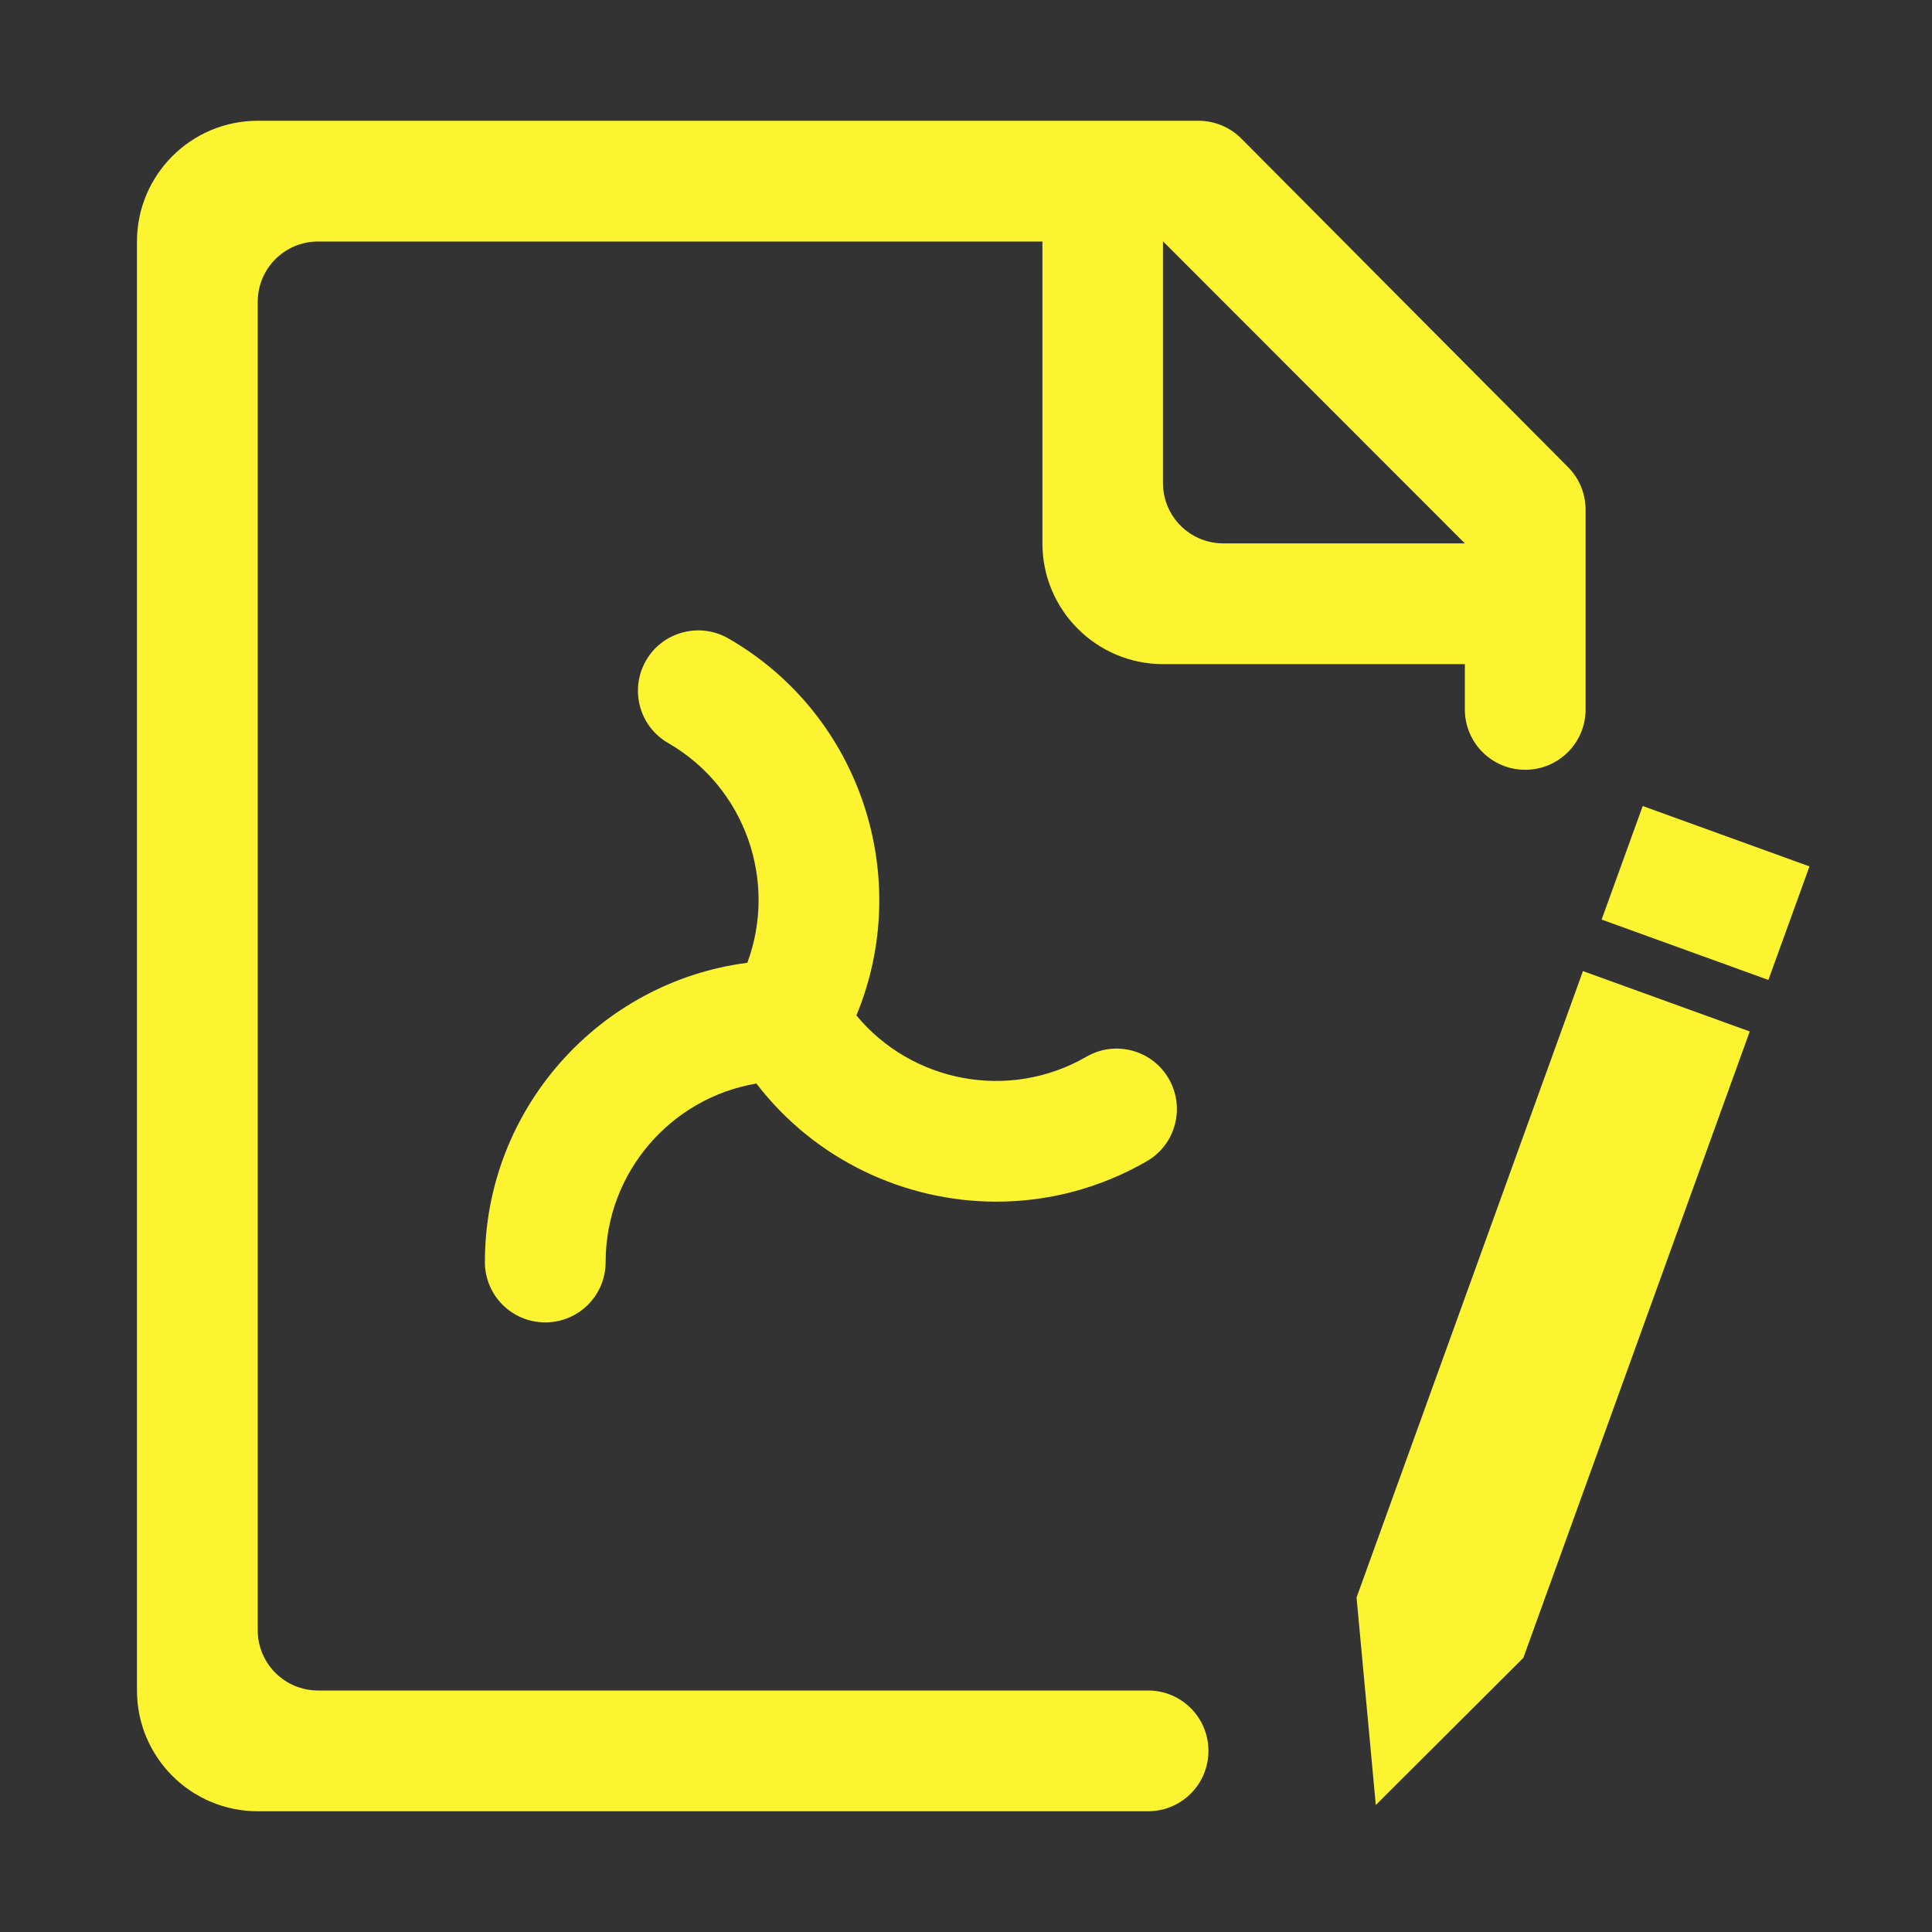
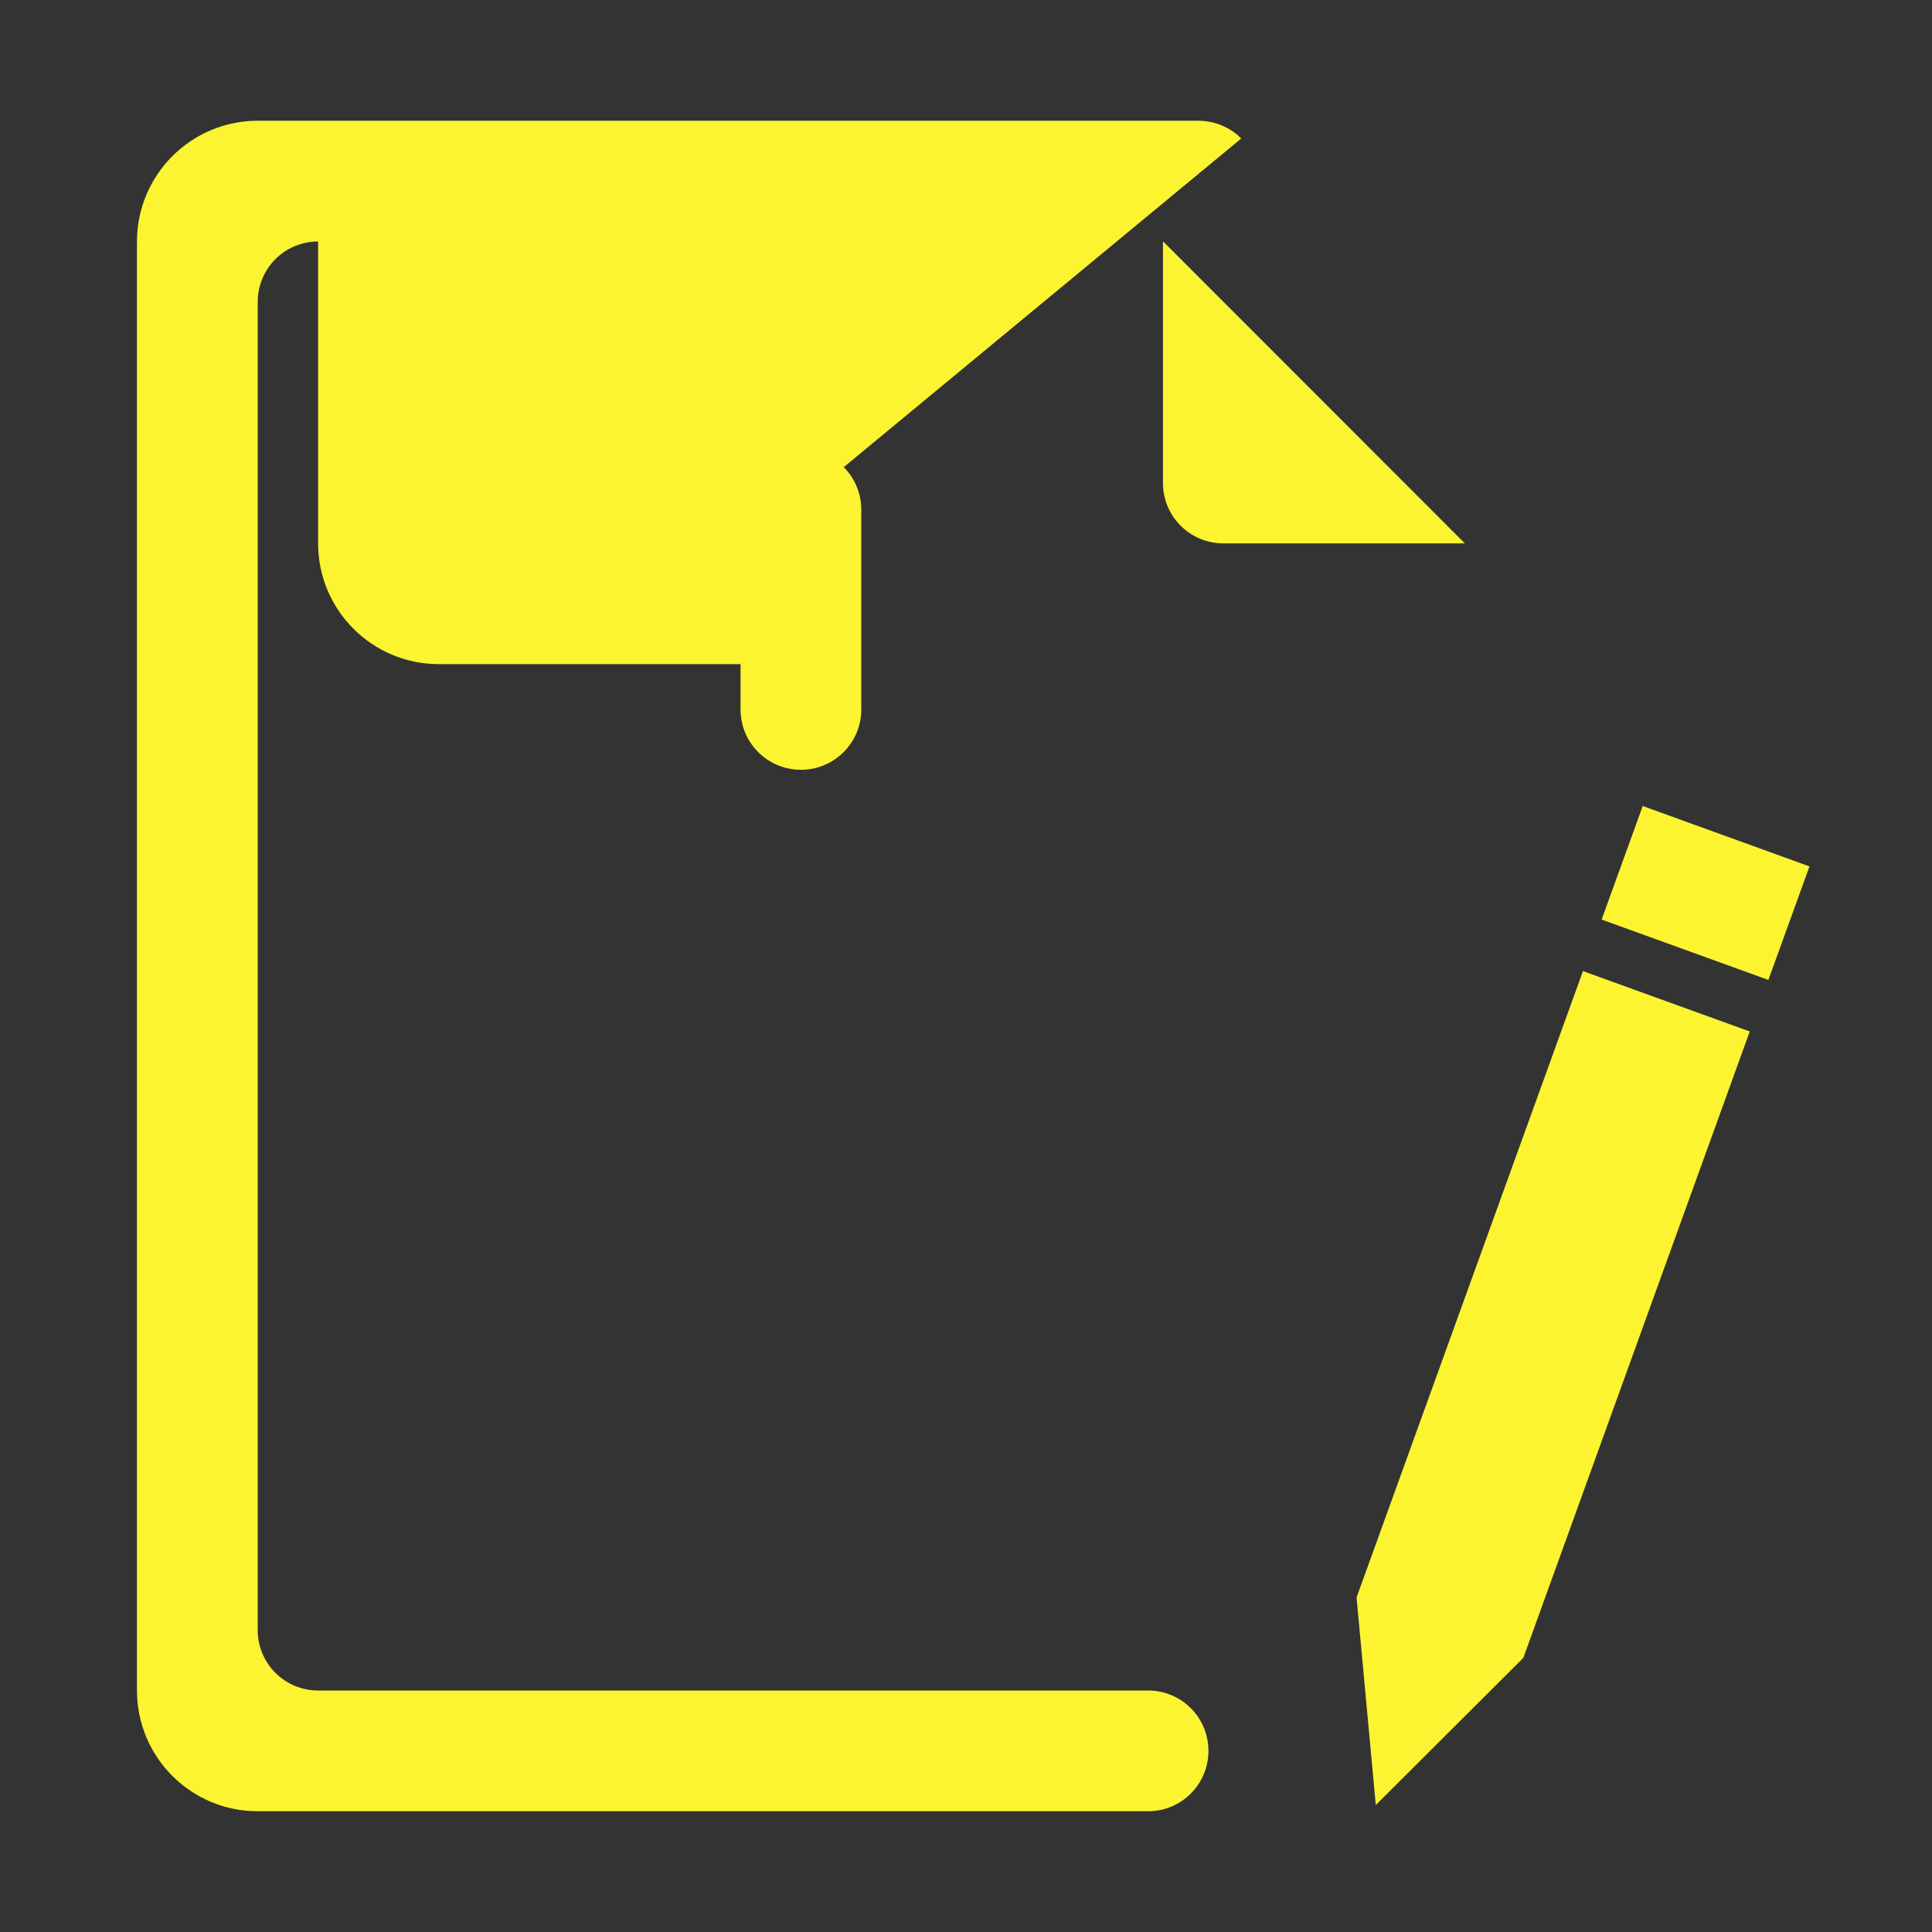
<svg xmlns="http://www.w3.org/2000/svg" t="1612860768210" class="icon" viewBox="0 0 1024 1024" version="1.1" p-id="5843" width="48" height="48" fill="#fcf431">
  <rect x="0" y="0" width="1024" height="1024" fill="#333333" stroke="none" />
  <defs>
    <style type="text/css" />
  </defs>
-   <path d="M608.5 896H168.6c-17.7 0-32-14.3-32-32V160c0-17.7 14.3-32 32-32h383.9v160c0 35.3 28.6 64 64 64h159.9v24c0 17.7 14.3 32 32 32s32-14.3 32-32V270.2c0-8.5-3.3-16.6-9.3-22.6L657.9 73.4c-6-6-14.2-9.4-22.7-9.4H136.6c-35.3 0-64 28.7-64 64v768c0 35.3 28.6 64 64 64h471.9c17.7 0 32-14.3 32-32s-14.3-32-32-32z m8-768l159.9 160h-128c-17.7 0-32-14.3-32-32V128zM719 846.7l10.2 110 78.2-78 120-332-88.4-32zM848.891 487.391l21.786-60.179 88.388 31.998-21.786 60.179z" p-id="5844" />
-   <path d="M257 668.9c0 17.7 14.3 32 32 32s32-14.3 32-32c0-47.4 34.6-87 79.9-94.6 30.9 40.3 78.5 62.6 127.2 62.6 27.1 0 54.6-6.9 79.7-21.4 15.3-8.8 20.5-28.4 11.7-43.7s-28.4-20.6-43.7-11.7c-41.1 23.7-92.6 13.5-121.9-21.9 30.3-73 2.5-159.3-67.8-199.8-15.3-8.8-34.9-3.6-43.7 11.7-8.8 15.3-3.6 34.9 11.7 43.7 41.1 23.7 58 73.4 42 116.5C317.8 520.4 257 587.7 257 668.9z" p-id="5845" />
+   <path d="M608.5 896H168.6c-17.7 0-32-14.3-32-32V160c0-17.7 14.3-32 32-32v160c0 35.3 28.6 64 64 64h159.9v24c0 17.7 14.3 32 32 32s32-14.3 32-32V270.2c0-8.5-3.3-16.6-9.3-22.6L657.9 73.4c-6-6-14.2-9.4-22.7-9.4H136.6c-35.3 0-64 28.7-64 64v768c0 35.3 28.6 64 64 64h471.9c17.7 0 32-14.3 32-32s-14.3-32-32-32z m8-768l159.9 160h-128c-17.7 0-32-14.3-32-32V128zM719 846.7l10.2 110 78.2-78 120-332-88.4-32zM848.891 487.391l21.786-60.179 88.388 31.998-21.786 60.179z" p-id="5844" />
</svg>